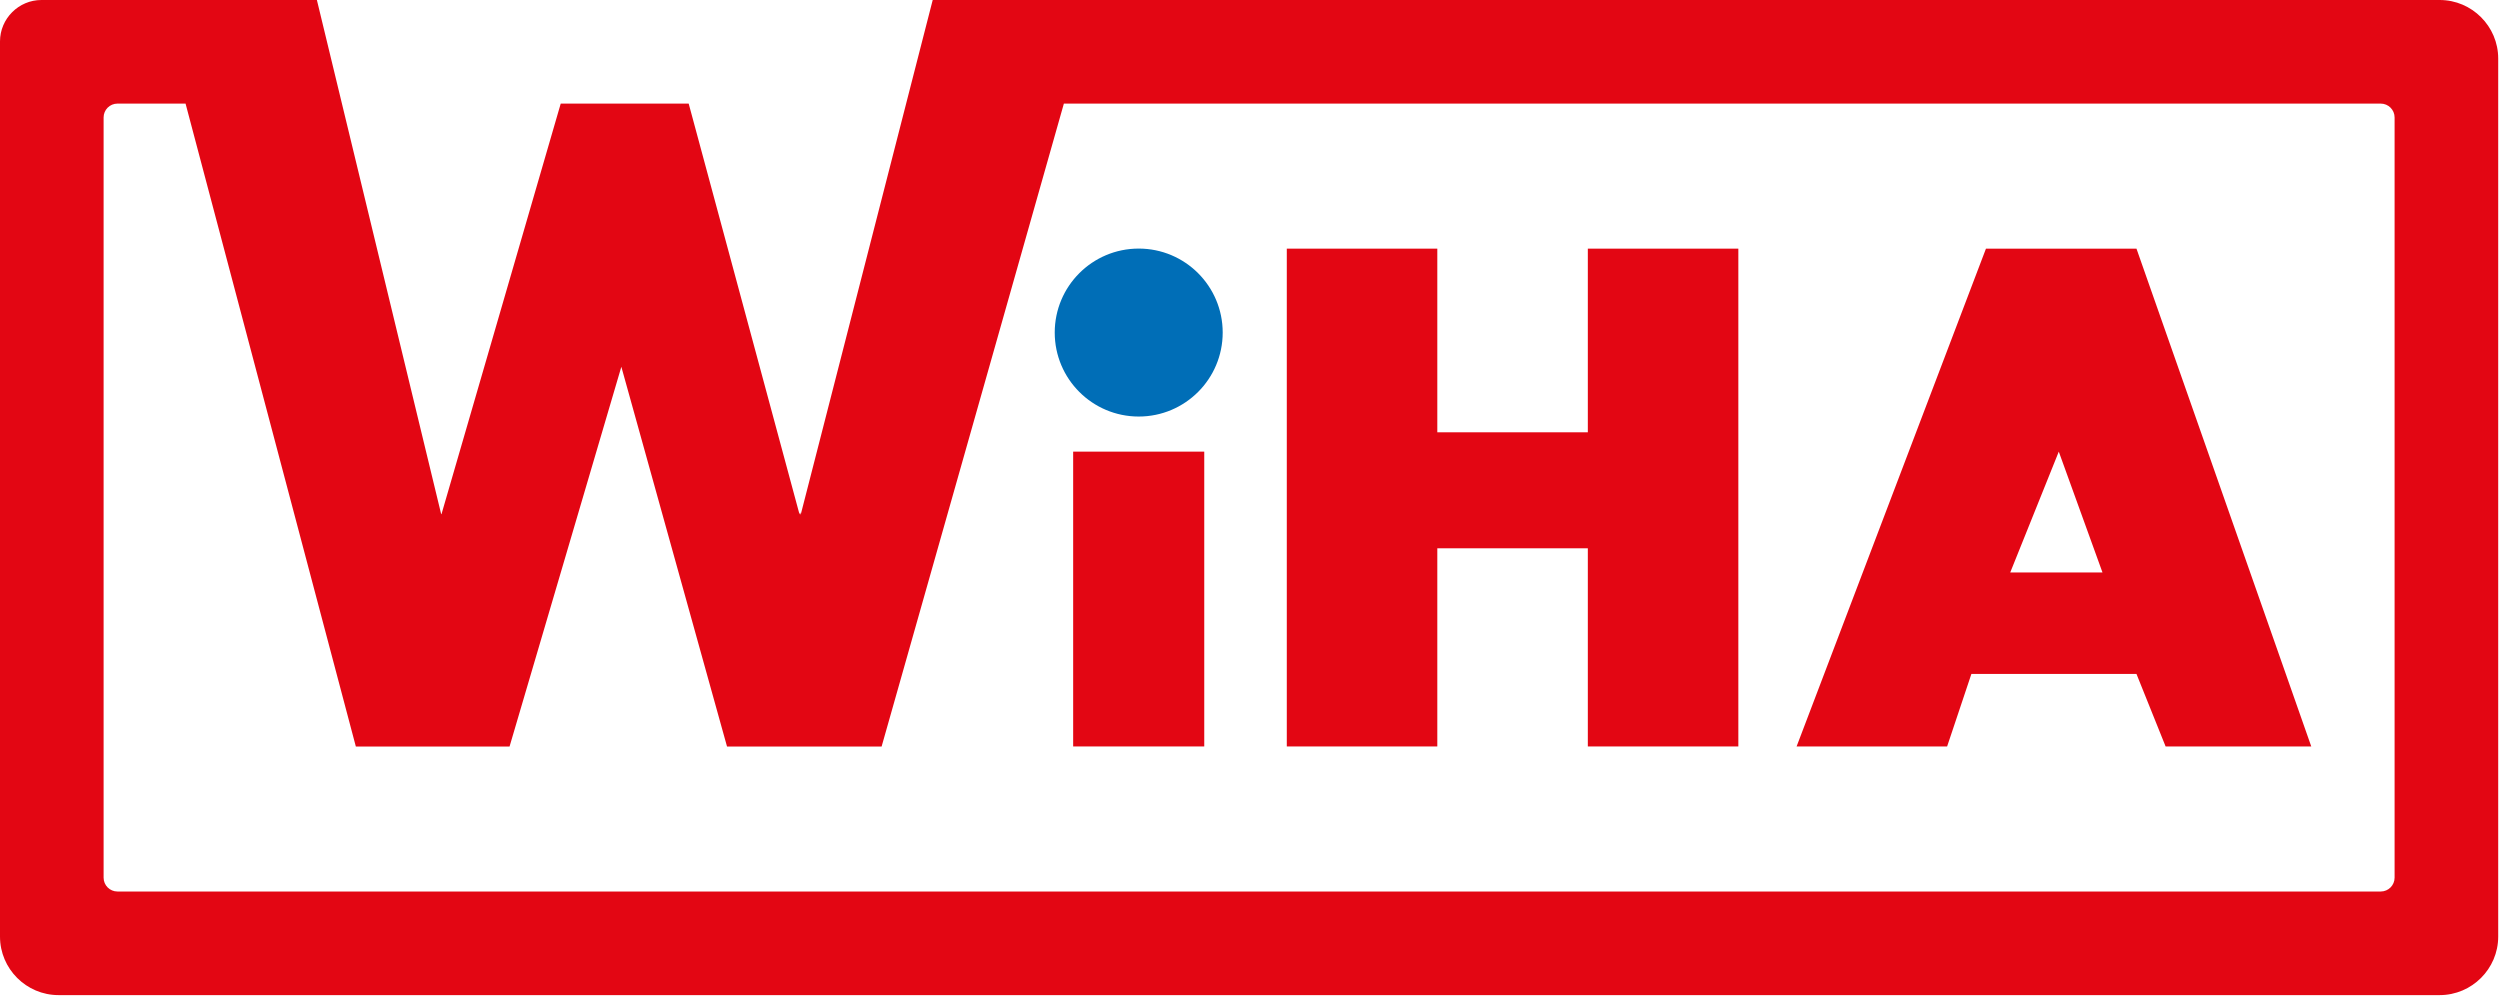
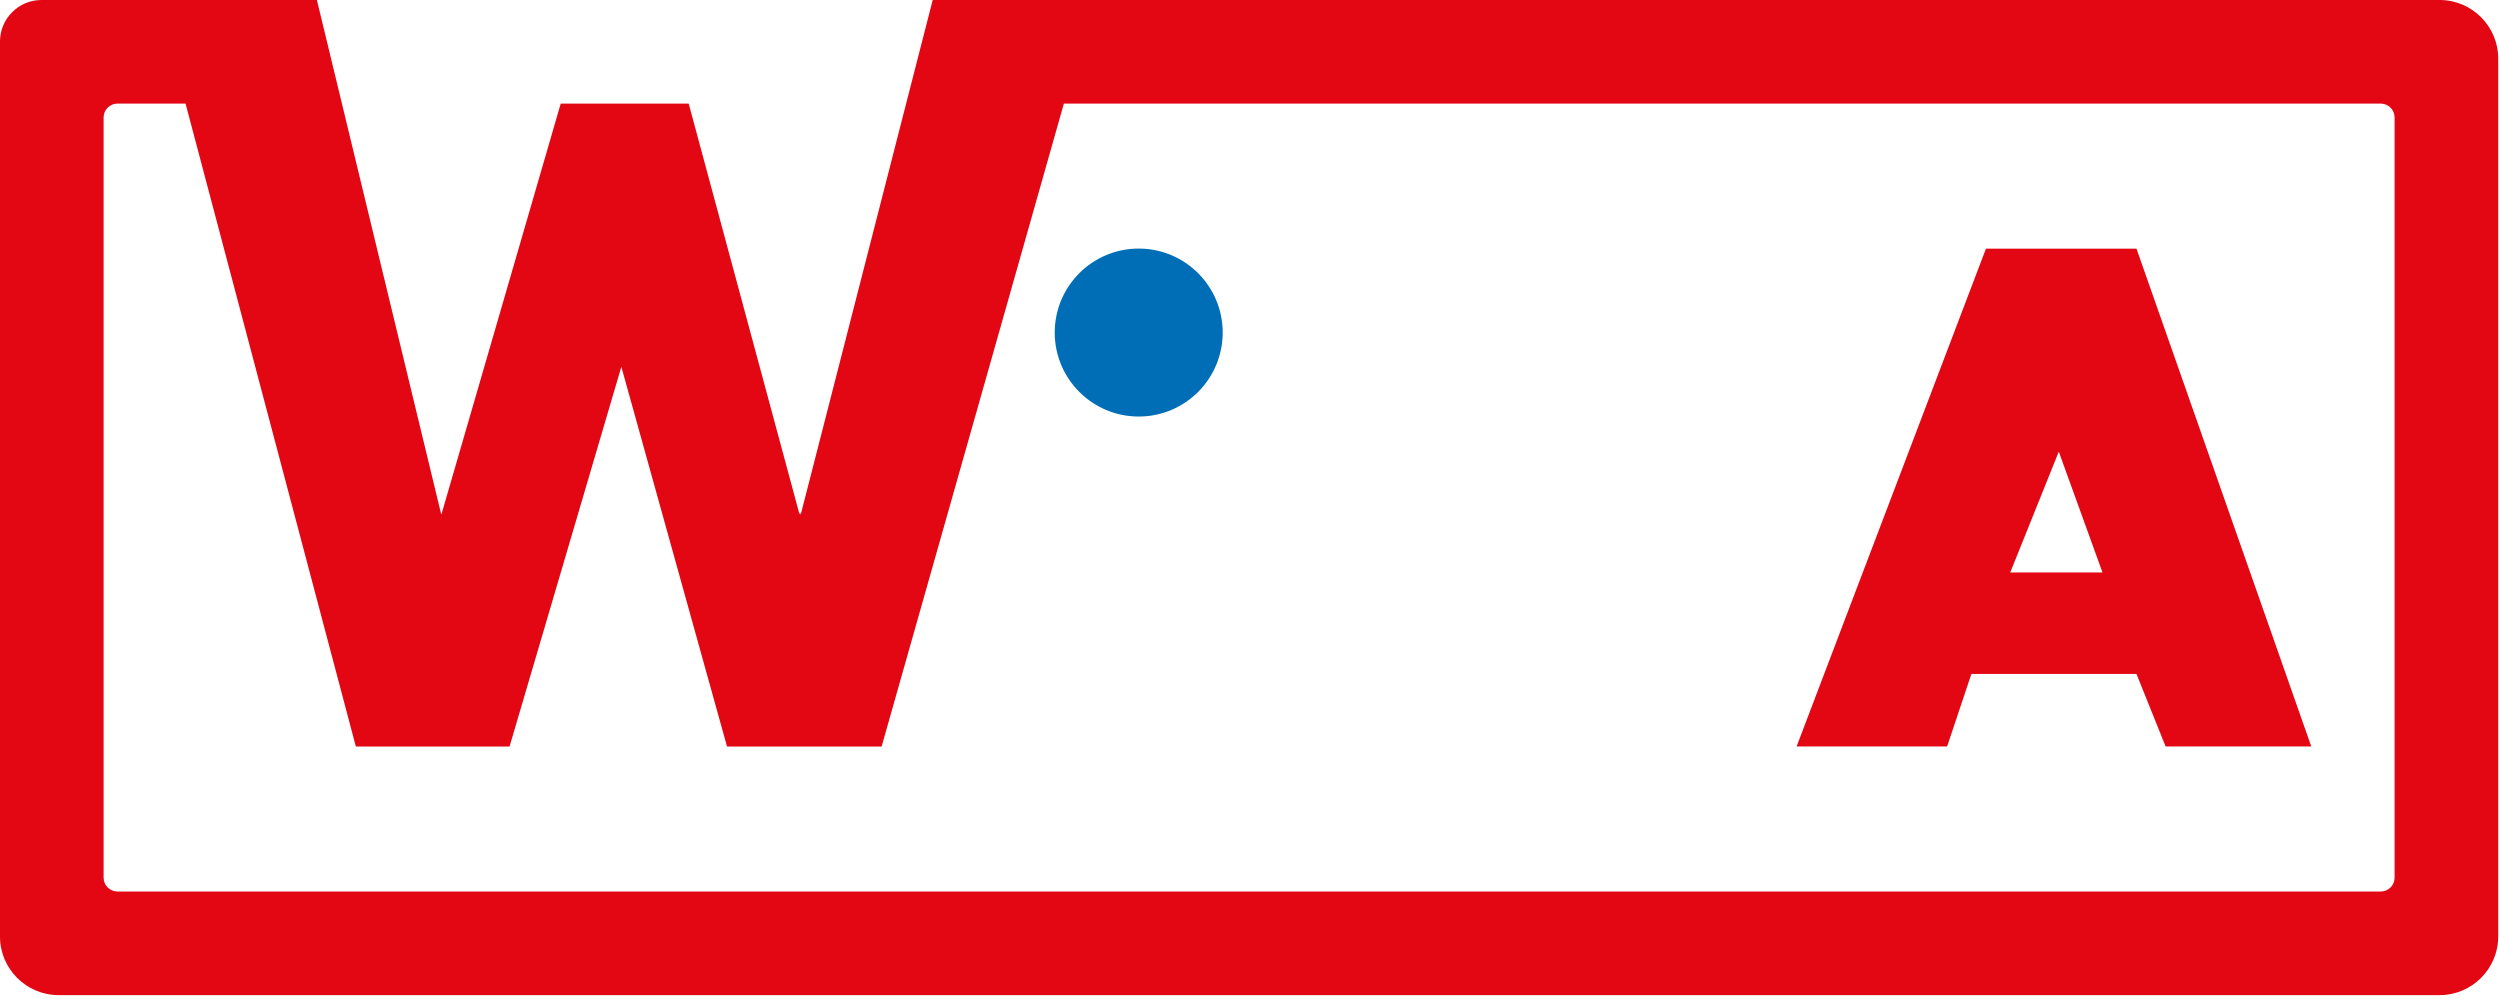
<svg xmlns="http://www.w3.org/2000/svg" width="100%" height="100%" viewBox="0 0 513 205" version="1.1" xml:space="preserve" style="fill-rule:evenodd;clip-rule:evenodd;stroke-linejoin:round;stroke-miterlimit:2;">
  <g transform="matrix(1,0,0,1,-28.877,-19.016)">
    <g transform="matrix(1,0,0,1,292.928,172.188)">
-       <path d="M0,-102.149L0,0L30.885,0L30.885,-40.662L61.771,-40.662L61.771,0L92.656,0L92.656,-102.149L61.771,-102.149L61.771,-64.463L30.885,-64.463L30.885,-102.149L0,-102.149Z" style="fill:rgb(227,6,19);" />
-     </g>
+       </g>
    <g transform="matrix(1,0,0,1,441.377,105.741)">
      <path d="M0,30.743L18.93,30.743L9.963,5.95L0,30.743ZM-43.838,66.446L-4.981,-35.703L25.904,-35.703L61.771,66.446L31.883,66.446L25.904,51.569L-7.971,51.569L-12.951,66.446L-43.838,66.446Z" style="fill:rgb(227,6,19);" />
    </g>
    <g transform="matrix(1,0,0,1,0,28.758)">
-       <rect x="249.09" y="82.933" width="26.9" height="60.496" style="fill:rgb(227,6,19);" />
-     </g>
+       </g>
    <g transform="matrix(0,-1,-1,0,262.541,70.024)">
      <path d="M-17.233,-17.233C-26.751,-17.233 -34.466,-9.517 -34.466,0C-34.466,9.517 -26.751,17.233 -17.233,17.233C-7.715,17.233 0,9.517 0,0C0,-9.517 -7.715,-17.233 -17.233,-17.233" style="fill:rgb(0,110,183);" />
    </g>
    <g transform="matrix(1,0,0,1,520.248,43.11)">
      <path d="M0,156.008C0,157.567 -1.276,158.843 -2.835,158.843L-467.277,158.843C-468.836,158.843 -470.111,157.567 -470.111,156.008L-470.111,-0C-470.111,-1.559 -468.836,-2.834 -467.277,-2.834L-453.294,-2.834L-418.352,129.091L-386.81,129.091L-363.871,51.168L-342.186,129.091L-310.465,129.091L-273.065,-2.834L-2.835,-2.834C-1.276,-2.834 0,-1.559 0,-0L0,156.008ZM9.26,-24.094L-299.978,-24.094L-304.91,-4.867L-327.071,81.536L-327.203,81.032L-327.311,81.449L-350.053,-2.834L-376.311,-2.834L-400.789,81.449L-400.814,81.345L-400.837,81.431L-421.866,-5.559L-426.346,-24.094L-482.867,-24.094C-487.544,-24.094 -491.371,-20.267 -491.371,-15.59L-491.371,168.102C-491.371,174.702 -485.971,180.102 -479.371,180.102L9.26,180.102C15.86,180.102 21.26,174.702 21.26,168.102L21.26,-12.094C21.26,-18.694 15.86,-24.094 9.26,-24.094" style="fill:rgb(227,6,19);fill-rule:nonzero;" />
    </g>
  </g>
</svg>